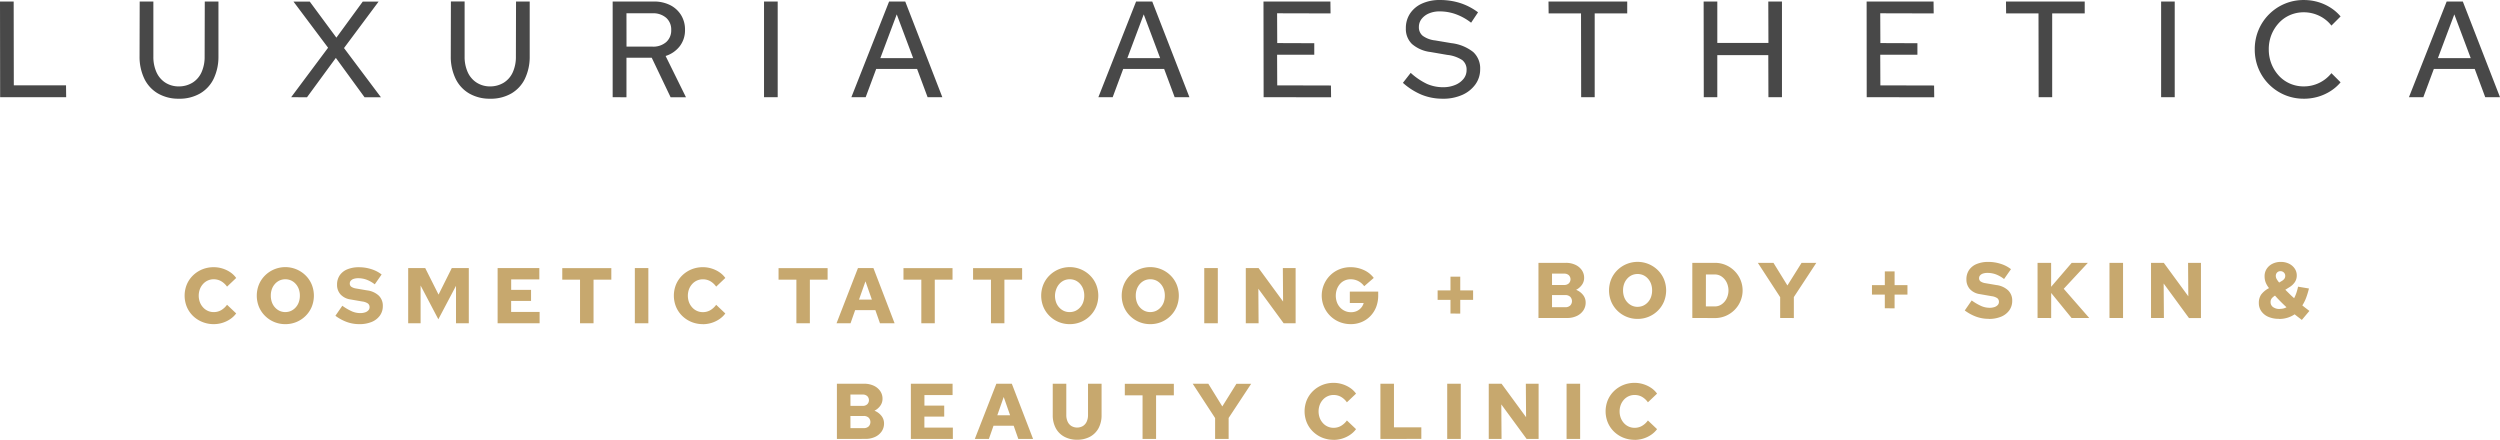
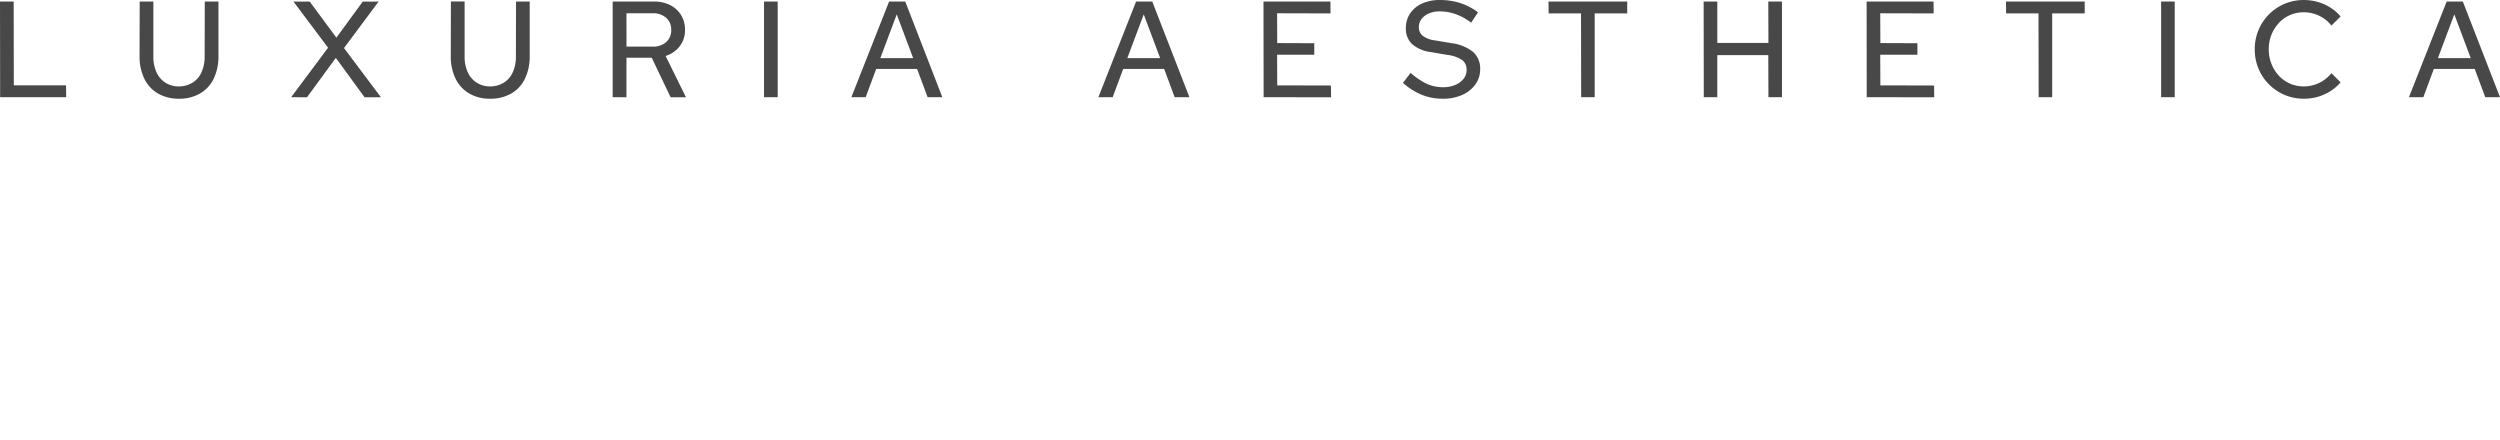
<svg xmlns="http://www.w3.org/2000/svg" width="216.653" height="38.119" viewBox="0 0 216.653 38.119">
  <g id="logo-text" transform="translate(-2508 -1411)">
    <path id="Path_166" data-name="Path 166" d="M2.248-10.064l-.012-8.292H3.421l.012,7.262H7.958l.012,1.031Zm15.494.13a3.527,3.527,0,0,1-1.812-.45,2.975,2.975,0,0,1-1.179-1.268,4.4,4.4,0,0,1-.421-1.943l.012-4.762h1.185v4.762a3.238,3.238,0,0,0,.267,1.362,2.089,2.089,0,0,0,.77.906A2.121,2.121,0,0,0,17.742-11a2.247,2.247,0,0,0,1.191-.332,2.051,2.051,0,0,0,.77-.9,3.238,3.238,0,0,0,.267-1.362l.012-4.762h1.185v4.762a4.4,4.4,0,0,1-.421,1.943,2.975,2.975,0,0,1-1.179,1.268,3.551,3.551,0,0,1-1.825.45Zm9.726-.13,3.2-4.288-3-4h1.41l2.31,3.127,2.286-3.127h1.374l-3,4.028,3.2,4.265H33.829l-2.488-3.412-2.5,3.412Zm17.248.13a3.527,3.527,0,0,1-1.812-.45,2.975,2.975,0,0,1-1.179-1.268A4.4,4.4,0,0,1,41.3-13.6l.012-4.762H42.5v4.762a3.238,3.238,0,0,0,.267,1.362,2.089,2.089,0,0,0,.77.906A2.121,2.121,0,0,0,44.716-11a2.247,2.247,0,0,0,1.191-.332,2.051,2.051,0,0,0,.77-.9,3.238,3.238,0,0,0,.267-1.362l.012-4.762h1.185v4.762a4.4,4.4,0,0,1-.421,1.943,2.975,2.975,0,0,1-1.179,1.268,3.551,3.551,0,0,1-1.825.45Zm10.614-.13v-8.292h3.554a3.092,3.092,0,0,1,1.422.308,2.348,2.348,0,0,1,.948.859A2.378,2.378,0,0,1,61.6-15.9a2.262,2.262,0,0,1-.45,1.41,2.488,2.488,0,0,1-1.232.853l1.765,3.577H60.352l-1.635-3.423H56.526v3.423Zm1.2-4.383h2.263a1.7,1.7,0,0,0,1.173-.391,1.342,1.342,0,0,0,.438-1.054,1.342,1.342,0,0,0-.438-1.054,1.7,1.7,0,0,0-1.173-.391H56.526Zm11.917,4.383v-8.292h1.185v8.292Zm7.57,0,3.269-8.292h1.4L83.9-10.064H82.623l-.912-2.452H78.168l-.912,2.452Zm2.511-3.388h2.843l-1.422-3.791Zm18.894,3.388,3.269-8.292h1.4l3.222,8.292h-1.279l-.912-2.452H99.574l-.912,2.452Zm2.511-3.388h2.843l-1.422-3.791Zm11.81,3.388-.012-8.292h5.8l.012,1.031-4.632-.012.012,2.582,3.21.012v1h-3.222l.012,2.653,4.655.012.012,1.019Zm15.518.13a4.778,4.778,0,0,1-1.824-.344,5.776,5.776,0,0,1-1.623-1.031l.675-.865a5.743,5.743,0,0,0,1.416.96,3.444,3.444,0,0,0,1.4.284,2.641,2.641,0,0,0,1.048-.2,1.779,1.779,0,0,0,.717-.527,1.194,1.194,0,0,0,.261-.758,1.038,1.038,0,0,0-.373-.865,2.946,2.946,0,0,0-1.3-.45l-1.445-.249a3,3,0,0,1-1.617-.7,1.811,1.811,0,0,1-.527-1.356,2.263,2.263,0,0,1,.367-1.285,2.438,2.438,0,0,1,1.031-.859,3.652,3.652,0,0,1,1.552-.308,5.74,5.74,0,0,1,1.753.261,5.3,5.3,0,0,1,1.552.806l-.6.9a4.839,4.839,0,0,0-1.315-.734A4.111,4.111,0,0,0,127-17.5a2.3,2.3,0,0,0-.936.178,1.58,1.58,0,0,0-.634.48,1.11,1.11,0,0,0-.231.693.944.944,0,0,0,.332.764,2.24,2.24,0,0,0,1.078.4l1.41.237a3.743,3.743,0,0,1,1.889.77,1.918,1.918,0,0,1,.6,1.493,2.207,2.207,0,0,1-.415,1.315,2.78,2.78,0,0,1-1.149.912,4.047,4.047,0,0,1-1.686.325Zm12-.13-.012-7.262h-2.807l-.012-1.031h6.823v1.031h-2.819v7.262Zm10.626,0-.012-8.292h1.185v3.589h4.43l-.012-3.589h1.185v8.292H155.49l-.012-3.649h-4.419v3.649Zm14.12,0L164-18.356h5.8l.012,1.031-4.632-.012.012,2.582,3.21.012v1h-3.222l.012,2.653,4.655.012.012,1.019Zm14.9,0-.012-7.262h-2.807l-.012-1.031H182.9v1.031h-2.819v7.262Zm10.614,0v-8.292H190.7v8.292Zm12.367.13a4.212,4.212,0,0,1-1.658-.326,4.231,4.231,0,0,1-1.356-.912,4.214,4.214,0,0,1-.912-1.362,4.286,4.286,0,0,1-.326-1.676,4.286,4.286,0,0,1,.326-1.676,4.214,4.214,0,0,1,.912-1.362,4.231,4.231,0,0,1,1.356-.912,4.212,4.212,0,0,1,1.658-.326,4.377,4.377,0,0,1,1.208.166,4.218,4.218,0,0,1,1.09.486,3.783,3.783,0,0,1,.888.77l-.794.794a2.936,2.936,0,0,0-1.066-.853,3.072,3.072,0,0,0-1.327-.3,2.96,2.96,0,0,0-1.2.243,2.84,2.84,0,0,0-.965.687,3.32,3.32,0,0,0-.64,1.019,3.352,3.352,0,0,0-.231,1.262,3.365,3.365,0,0,0,.231,1.256,3.3,3.3,0,0,0,.64,1.025,2.84,2.84,0,0,0,.965.687,2.96,2.96,0,0,0,1.2.243,3.022,3.022,0,0,0,1.327-.3,3.048,3.048,0,0,0,1.066-.847l.794.794a3.783,3.783,0,0,1-.888.77,4.218,4.218,0,0,1-1.09.486,4.377,4.377,0,0,1-1.209.165Zm9.11-.13,3.269-8.292h1.4l3.222,8.292H217.61l-.912-2.452h-3.542l-.912,2.452Zm2.511-3.388h2.843l-1.422-3.791Z" transform="translate(2505.764 1429.488)" fill="#484848" />
-     <path id="Path_167" data-name="Path 167" d="M4.8,9.269a2.584,2.584,0,0,1-.991-.188A2.509,2.509,0,0,1,3,8.559a2.376,2.376,0,0,1-.536-.786,2.565,2.565,0,0,1,0-1.944A2.385,2.385,0,0,1,3,5.046a2.509,2.509,0,0,1,.8-.523,2.584,2.584,0,0,1,1-.188,2.525,2.525,0,0,1,.748.113,2.566,2.566,0,0,1,.677.321,1.983,1.983,0,0,1,.516.5l-.793.752a1.6,1.6,0,0,0-.519-.478A1.288,1.288,0,0,0,4.8,5.381a1.227,1.227,0,0,0-.929.407,1.424,1.424,0,0,0-.277.451,1.654,1.654,0,0,0,0,1.128,1.424,1.424,0,0,0,.277.451,1.227,1.227,0,0,0,.929.407,1.266,1.266,0,0,0,.629-.161,1.663,1.663,0,0,0,.519-.475l.793.752a2.088,2.088,0,0,1-.516.492A2.54,2.54,0,0,1,4.8,9.269Zm6.2,0a2.457,2.457,0,0,1-1.756-.714,2.4,2.4,0,0,1-.53-.786,2.582,2.582,0,0,1,0-1.934,2.4,2.4,0,0,1,.53-.786,2.5,2.5,0,0,1,3.513,0,2.4,2.4,0,0,1,.53.786,2.582,2.582,0,0,1,0,1.934,2.4,2.4,0,0,1-.53.786A2.457,2.457,0,0,1,11,9.269Zm0-1.046a1.182,1.182,0,0,0,.5-.106,1.253,1.253,0,0,0,.4-.3,1.315,1.315,0,0,0,.267-.451A1.683,1.683,0,0,0,12.26,6.8a1.654,1.654,0,0,0-.092-.564,1.36,1.36,0,0,0-.267-.451,1.23,1.23,0,0,0-.4-.3,1.244,1.244,0,0,0-1,0,1.23,1.23,0,0,0-.4.3,1.36,1.36,0,0,0-.267.451,1.654,1.654,0,0,0-.092.564,1.683,1.683,0,0,0,.092.567,1.315,1.315,0,0,0,.267.451,1.253,1.253,0,0,0,.4.3,1.182,1.182,0,0,0,.5.106Zm6.41,1.046a3.163,3.163,0,0,1-1.08-.185,3.846,3.846,0,0,1-.991-.54l.6-.868a4.663,4.663,0,0,0,.847.492,1.835,1.835,0,0,0,.7.144,1.29,1.29,0,0,0,.434-.065.661.661,0,0,0,.28-.178.386.386,0,0,0,.1-.263.392.392,0,0,0-.14-.325,1.119,1.119,0,0,0-.489-.174L16.654,7.13a1.443,1.443,0,0,1-.871-.437,1.228,1.228,0,0,1-.3-.847,1.414,1.414,0,0,1,.226-.8,1.45,1.45,0,0,1,.653-.523,2.567,2.567,0,0,1,1.022-.185,3.476,3.476,0,0,1,1.073.167,2.78,2.78,0,0,1,.888.461l-.595.854a2.716,2.716,0,0,0-.7-.4,2.078,2.078,0,0,0-.731-.13,1.193,1.193,0,0,0-.4.058.558.558,0,0,0-.249.161.353.353,0,0,0-.085.232.339.339,0,0,0,.126.284.986.986,0,0,0,.413.154l.957.164A1.812,1.812,0,0,1,19.1,6.8a1.212,1.212,0,0,1,.349.9,1.392,1.392,0,0,1-.249.82,1.629,1.629,0,0,1-.707.554,2.722,2.722,0,0,1-1.087.195Zm4.237-.075V4.41h1.476l1.155,2.3,1.148-2.3H26.9V9.194H25.791V5.948l-1.531,2.9L22.723,5.921V9.194Zm7.75,0V4.41h3.615v.984h-2.44V6.3h1.722v.96H30.569v.95h2.467v.984Zm7.142,0V5.415H35v-1h4.251v1H37.71V9.194Zm4.75,0V4.41H42.46V9.194Zm5.9.075a2.584,2.584,0,0,1-.991-.188,2.509,2.509,0,0,1-.8-.523,2.376,2.376,0,0,1-.536-.786,2.565,2.565,0,0,1,0-1.944,2.385,2.385,0,0,1,.536-.783,2.509,2.509,0,0,1,.8-.523,2.584,2.584,0,0,1,.991-.188,2.525,2.525,0,0,1,.748.113,2.566,2.566,0,0,1,.677.321,1.983,1.983,0,0,1,.516.5l-.793.752a1.6,1.6,0,0,0-.519-.478,1.288,1.288,0,0,0-.629-.157,1.227,1.227,0,0,0-.929.407,1.424,1.424,0,0,0-.277.451,1.654,1.654,0,0,0,0,1.128,1.424,1.424,0,0,0,.277.451,1.227,1.227,0,0,0,.929.407,1.266,1.266,0,0,0,.629-.161,1.663,1.663,0,0,0,.519-.475l.793.752a2.088,2.088,0,0,1-.516.492,2.54,2.54,0,0,1-1.425.437Zm8.1-.075V5.415H53.743v-1h4.251v1H56.457V9.194Zm3.479,0L60.625,4.41h1.34L63.8,9.194H62.532l-.4-1.141h-1.75l-.4,1.141Zm1.948-2.05H61.83l-.554-1.586Zm5.4,2.05V5.415H64.569v-1H68.82v1H67.282V9.194Zm6.035,0V5.415H70.6v-1h4.251v1H73.316V9.194Zm6.827.075a2.457,2.457,0,0,1-1.756-.714,2.4,2.4,0,0,1-.53-.786,2.582,2.582,0,0,1,0-1.934,2.4,2.4,0,0,1,.53-.786,2.5,2.5,0,0,1,3.513,0,2.4,2.4,0,0,1,.53.786,2.582,2.582,0,0,1,0,1.934,2.4,2.4,0,0,1-.53.786,2.457,2.457,0,0,1-1.756.714Zm0-1.046a1.182,1.182,0,0,0,.5-.106,1.252,1.252,0,0,0,.4-.3,1.315,1.315,0,0,0,.267-.451,1.684,1.684,0,0,0,.092-.567,1.654,1.654,0,0,0-.092-.564,1.359,1.359,0,0,0-.267-.451,1.23,1.23,0,0,0-.4-.3,1.244,1.244,0,0,0-1,0,1.231,1.231,0,0,0-.4.3,1.36,1.36,0,0,0-.267.451A1.654,1.654,0,0,0,77.7,6.8a1.684,1.684,0,0,0,.092.567,1.315,1.315,0,0,0,.267.451,1.253,1.253,0,0,0,.4.3,1.182,1.182,0,0,0,.509.106ZM85.96,9.269a2.457,2.457,0,0,1-1.76-.714,2.4,2.4,0,0,1-.53-.786,2.582,2.582,0,0,1,0-1.934,2.4,2.4,0,0,1,.53-.786,2.5,2.5,0,0,1,3.513,0,2.4,2.4,0,0,1,.53.786,2.582,2.582,0,0,1,0,1.934,2.4,2.4,0,0,1-.53.786,2.457,2.457,0,0,1-1.756.714Zm0-1.046a1.182,1.182,0,0,0,.5-.106,1.252,1.252,0,0,0,.4-.3,1.315,1.315,0,0,0,.267-.451,1.683,1.683,0,0,0,.092-.567,1.654,1.654,0,0,0-.092-.564,1.36,1.36,0,0,0-.267-.451,1.23,1.23,0,0,0-.4-.3,1.244,1.244,0,0,0-1,0,1.23,1.23,0,0,0-.4.3,1.36,1.36,0,0,0-.267.451A1.654,1.654,0,0,0,84.7,6.8a1.684,1.684,0,0,0,.092.567,1.315,1.315,0,0,0,.267.451,1.252,1.252,0,0,0,.4.3,1.182,1.182,0,0,0,.5.106Zm4.675.97V4.41H91.81V9.194Zm3.6,0V4.41h1.107l2.125,2.9-.021-2.9h1.107V9.194H97.516L95.323,6.2l.021,2.993Zm9.1.075a2.559,2.559,0,0,1-.988-.188,2.469,2.469,0,0,1-.806-4.032,2.412,2.412,0,0,1,.793-.526,2.541,2.541,0,0,1,.981-.188,2.73,2.73,0,0,1,1.138.243,2.209,2.209,0,0,1,.871.687l-.827.718a1.492,1.492,0,0,0-.526-.451,1.446,1.446,0,0,0-.656-.15,1.228,1.228,0,0,0-.509.106,1.176,1.176,0,0,0-.407.3,1.441,1.441,0,0,0-.267.451,1.7,1.7,0,0,0,0,1.134,1.368,1.368,0,0,0,.277.454,1.3,1.3,0,0,0,.417.3,1.251,1.251,0,0,0,.526.109,1.168,1.168,0,0,0,.5-.1,1.114,1.114,0,0,0,.379-.284,1.022,1.022,0,0,0,.219-.413h-1.2V6.447h2.46v.335a2.755,2.755,0,0,1-.174.994,2.333,2.333,0,0,1-.5.789,2.26,2.26,0,0,1-.755.519,2.412,2.412,0,0,1-.942.185Zm8.638-.916V7.164h-1.114v-.82h1.114V5.155h.847V6.344h1.114v.82H112.82v1.19Zm7.625.388V3.957h2.365a1.927,1.927,0,0,1,.824.167,1.383,1.383,0,0,1,.564.461,1.153,1.153,0,0,1,.205.677,1.021,1.021,0,0,1-.191.6,1.4,1.4,0,0,1-.506.434,1.426,1.426,0,0,1,.6.441,1.037,1.037,0,0,1,.229.66,1.2,1.2,0,0,1-.208.694,1.4,1.4,0,0,1-.571.475,1.95,1.95,0,0,1-.841.171Zm1.175-2.864h1.052a.566.566,0,0,0,.4-.137.5.5,0,0,0,0-.714.573.573,0,0,0-.4-.133h-1.052Zm0,1.927h1.148a.6.6,0,0,0,.424-.144.544.544,0,0,0,0-.765.6.6,0,0,0-.424-.144h-1.148Zm7.415,1.011a2.457,2.457,0,0,1-1.756-.714,2.4,2.4,0,0,1-.53-.786,2.582,2.582,0,0,1,0-1.934,2.4,2.4,0,0,1,.53-.786,2.5,2.5,0,0,1,3.513,0,2.4,2.4,0,0,1,.53.786,2.582,2.582,0,0,1,0,1.934,2.4,2.4,0,0,1-.53.786,2.457,2.457,0,0,1-1.756.714Zm0-1.046a1.182,1.182,0,0,0,.5-.106,1.253,1.253,0,0,0,.4-.3,1.315,1.315,0,0,0,.267-.451,1.683,1.683,0,0,0,.092-.567,1.654,1.654,0,0,0-.092-.564,1.359,1.359,0,0,0-.267-.451,1.23,1.23,0,0,0-.4-.3,1.244,1.244,0,0,0-1,0,1.23,1.23,0,0,0-.4.3,1.359,1.359,0,0,0-.267.451,1.654,1.654,0,0,0-.092.564,1.683,1.683,0,0,0,.092.567,1.315,1.315,0,0,0,.267.451,1.253,1.253,0,0,0,.4.3,1.182,1.182,0,0,0,.506.109Zm5.918-.034h.772a1.032,1.032,0,0,0,.6-.185,1.322,1.322,0,0,0,.427-.5,1.616,1.616,0,0,0,0-1.4,1.328,1.328,0,0,0-.427-.5,1.032,1.032,0,0,0-.6-.185h-.768Zm-1.175,1V3.957h1.948a2.376,2.376,0,0,1,.94.185,2.429,2.429,0,0,1,.765.513,2.388,2.388,0,0,1,0,3.39,2.429,2.429,0,0,1-.765.513,2.376,2.376,0,0,1-.94.185Zm7.613,0V6.93L138.61,3.957h1.353l1.21,1.961L142.4,3.957h1.278l-1.948,2.966V8.741Zm9.069-.841V6.711H148.5v-.82h1.114V4.7h.847V5.891h1.114v.82H150.46V7.9Zm9,.916a3.164,3.164,0,0,1-1.08-.185,3.846,3.846,0,0,1-.991-.54l.6-.868a4.662,4.662,0,0,0,.847.492,1.835,1.835,0,0,0,.7.144,1.29,1.29,0,0,0,.434-.065.661.661,0,0,0,.28-.178.386.386,0,0,0,.1-.263.392.392,0,0,0-.14-.325,1.119,1.119,0,0,0-.489-.174l-1.018-.178a1.443,1.443,0,0,1-.871-.437,1.228,1.228,0,0,1-.3-.847,1.414,1.414,0,0,1,.226-.8,1.45,1.45,0,0,1,.653-.523,2.567,2.567,0,0,1,1.022-.185,3.476,3.476,0,0,1,1.073.167,2.78,2.78,0,0,1,.888.461l-.6.854a2.716,2.716,0,0,0-.7-.4,2.077,2.077,0,0,0-.731-.13,1.193,1.193,0,0,0-.4.058.558.558,0,0,0-.249.161.353.353,0,0,0-.085.232.339.339,0,0,0,.126.284.986.986,0,0,0,.413.154l.957.164a1.812,1.812,0,0,1,1.027.465,1.212,1.212,0,0,1,.349.9,1.392,1.392,0,0,1-.249.82,1.628,1.628,0,0,1-.707.554,2.722,2.722,0,0,1-1.084.195Zm4.237-.075V3.957h1.176V6.035l1.784-2.078h1.4l-2.091,2.248,2.214,2.535H165.8l-1.77-2.173V8.741Zm6.233,0V3.957h1.176V8.741Zm3.6,0V3.957h1.107l2.125,2.9-.021-2.9h1.116V8.741h-1.039l-2.193-2.994L173.8,8.74Zm11.071.075a2.228,2.228,0,0,1-.9-.171,1.42,1.42,0,0,1-.608-.482,1.21,1.21,0,0,1-.219-.714,1.275,1.275,0,0,1,.2-.735,2.012,2.012,0,0,1,.683-.56,1.9,1.9,0,0,1-.3-.513,1.534,1.534,0,0,1-.085-.519,1.145,1.145,0,0,1,.181-.636,1.252,1.252,0,0,1,.5-.441,1.592,1.592,0,0,1,.728-.161,1.575,1.575,0,0,1,.707.154,1.252,1.252,0,0,1,.492.42,1.057,1.057,0,0,1,.181.608,1.024,1.024,0,0,1-.161.56,1.469,1.469,0,0,1-.482.451l-.349.219.362.359q.191.188.4.372a3.1,3.1,0,0,0,.195-.454,4.562,4.562,0,0,0,.147-.543l.943.157A6.7,6.7,0,0,1,186.12,7a3.351,3.351,0,0,1-.325.646q.157.13.314.249l.3.229-.656.779-.308-.236q-.157-.12-.314-.249a2.366,2.366,0,0,1-1.369.4Zm.034-3.144.239-.144a.667.667,0,0,0,.222-.2.425.425,0,0,0,.065-.232.392.392,0,0,0-.12-.294.41.41,0,0,0-.3-.116.379.379,0,0,0-.284.116.4.4,0,0,0-.113.294.567.567,0,0,0,.061.249,1.772,1.772,0,0,0,.239.335Zm.048,2.283a1.369,1.369,0,0,0,.311-.034,1,1,0,0,0,.277-.109q-.266-.246-.519-.5t-.478-.509a1.372,1.372,0,0,0-.222.174.5.5,0,0,0-.161.386.516.516,0,0,0,.212.434.941.941,0,0,0,.588.165ZM58.8,19.218V14.434h2.36a1.927,1.927,0,0,1,.824.167,1.383,1.383,0,0,1,.564.461,1.153,1.153,0,0,1,.205.677,1.021,1.021,0,0,1-.191.6,1.4,1.4,0,0,1-.506.434,1.426,1.426,0,0,1,.6.441,1.037,1.037,0,0,1,.229.66,1.2,1.2,0,0,1-.208.694,1.4,1.4,0,0,1-.571.475,1.95,1.95,0,0,1-.841.171Zm1.175-2.864h1.052a.566.566,0,0,0,.4-.137.5.5,0,0,0,0-.714.573.573,0,0,0-.4-.133H59.971Zm0,1.927h1.148a.6.6,0,0,0,.424-.144.545.545,0,0,0,0-.765.6.6,0,0,0-.424-.144H59.971Zm5.235.936V14.434h3.615v.984h-2.44v.909H68.1v.957H66.381v.95h2.467v.984Zm5.543,0,1.866-4.784h1.34L75.8,19.217H74.521l-.4-1.141h-1.75l-.4,1.141Zm1.948-2.05H73.81l-.554-1.586Zm6.916,2.119a2.275,2.275,0,0,1-1.114-.263,1.822,1.822,0,0,1-.738-.742,2.359,2.359,0,0,1-.26-1.141V14.434H78.68V17.14a1.366,1.366,0,0,0,.113.574.871.871,0,0,0,.328.383.991.991,0,0,0,1,0,.871.871,0,0,0,.328-.383,1.366,1.366,0,0,0,.113-.574V14.434h1.175V17.14a2.359,2.359,0,0,1-.26,1.141,1.828,1.828,0,0,1-.735.742,2.3,2.3,0,0,1-1.13.263Zm5.672-.068v-3.78H83.751v-1H88v1H86.46v3.779Zm6.287,0V17.407l-1.941-2.973h1.353L92.2,16.4l1.223-1.961H94.7L92.748,17.4v1.818Zm10.272.075a2.584,2.584,0,0,1-.991-.188,2.509,2.509,0,0,1-.8-.523,2.376,2.376,0,0,1-.536-.786,2.565,2.565,0,0,1,0-1.944,2.385,2.385,0,0,1,.536-.783,2.509,2.509,0,0,1,.8-.523,2.584,2.584,0,0,1,.991-.188,2.525,2.525,0,0,1,.748.113,2.566,2.566,0,0,1,.677.321,1.983,1.983,0,0,1,.516.5l-.793.752a1.6,1.6,0,0,0-.519-.478,1.288,1.288,0,0,0-.629-.157,1.227,1.227,0,0,0-.929.407,1.424,1.424,0,0,0-.277.451,1.654,1.654,0,0,0,0,1.128,1.424,1.424,0,0,0,.277.451,1.227,1.227,0,0,0,.929.407,1.266,1.266,0,0,0,.629-.161,1.663,1.663,0,0,0,.519-.475l.793.752a2.088,2.088,0,0,1-.516.492,2.54,2.54,0,0,1-1.425.437Zm4.053-.075V14.434h1.175v3.779h2.371v1Zm5.789,0V14.434h1.175v4.784Zm3.6,0V14.434H116.4l2.125,2.9-.021-2.9h1.107v4.784h-1.039l-2.194-2.993.021,2.993Zm6.745,0V14.434h1.175v4.784Zm5.9.075a2.584,2.584,0,0,1-.991-.188,2.509,2.509,0,0,1-.8-.523,2.376,2.376,0,0,1-.536-.786,2.565,2.565,0,0,1,0-1.944,2.386,2.386,0,0,1,.536-.783,2.509,2.509,0,0,1,.8-.523,2.584,2.584,0,0,1,.991-.188,2.525,2.525,0,0,1,.748.113,2.566,2.566,0,0,1,.677.321,1.983,1.983,0,0,1,.516.5l-.793.752a1.6,1.6,0,0,0-.519-.478,1.288,1.288,0,0,0-.629-.157,1.227,1.227,0,0,0-.929.407,1.425,1.425,0,0,0-.277.451,1.654,1.654,0,0,0,0,1.128,1.425,1.425,0,0,0,.277.451,1.227,1.227,0,0,0,.929.407,1.266,1.266,0,0,0,.629-.161,1.662,1.662,0,0,0,.519-.475l.793.752a2.089,2.089,0,0,1-.516.492,2.54,2.54,0,0,1-1.425.437Z" transform="translate(2521.727 1429.821)" fill="#c7a86e" />
  </g>
</svg>